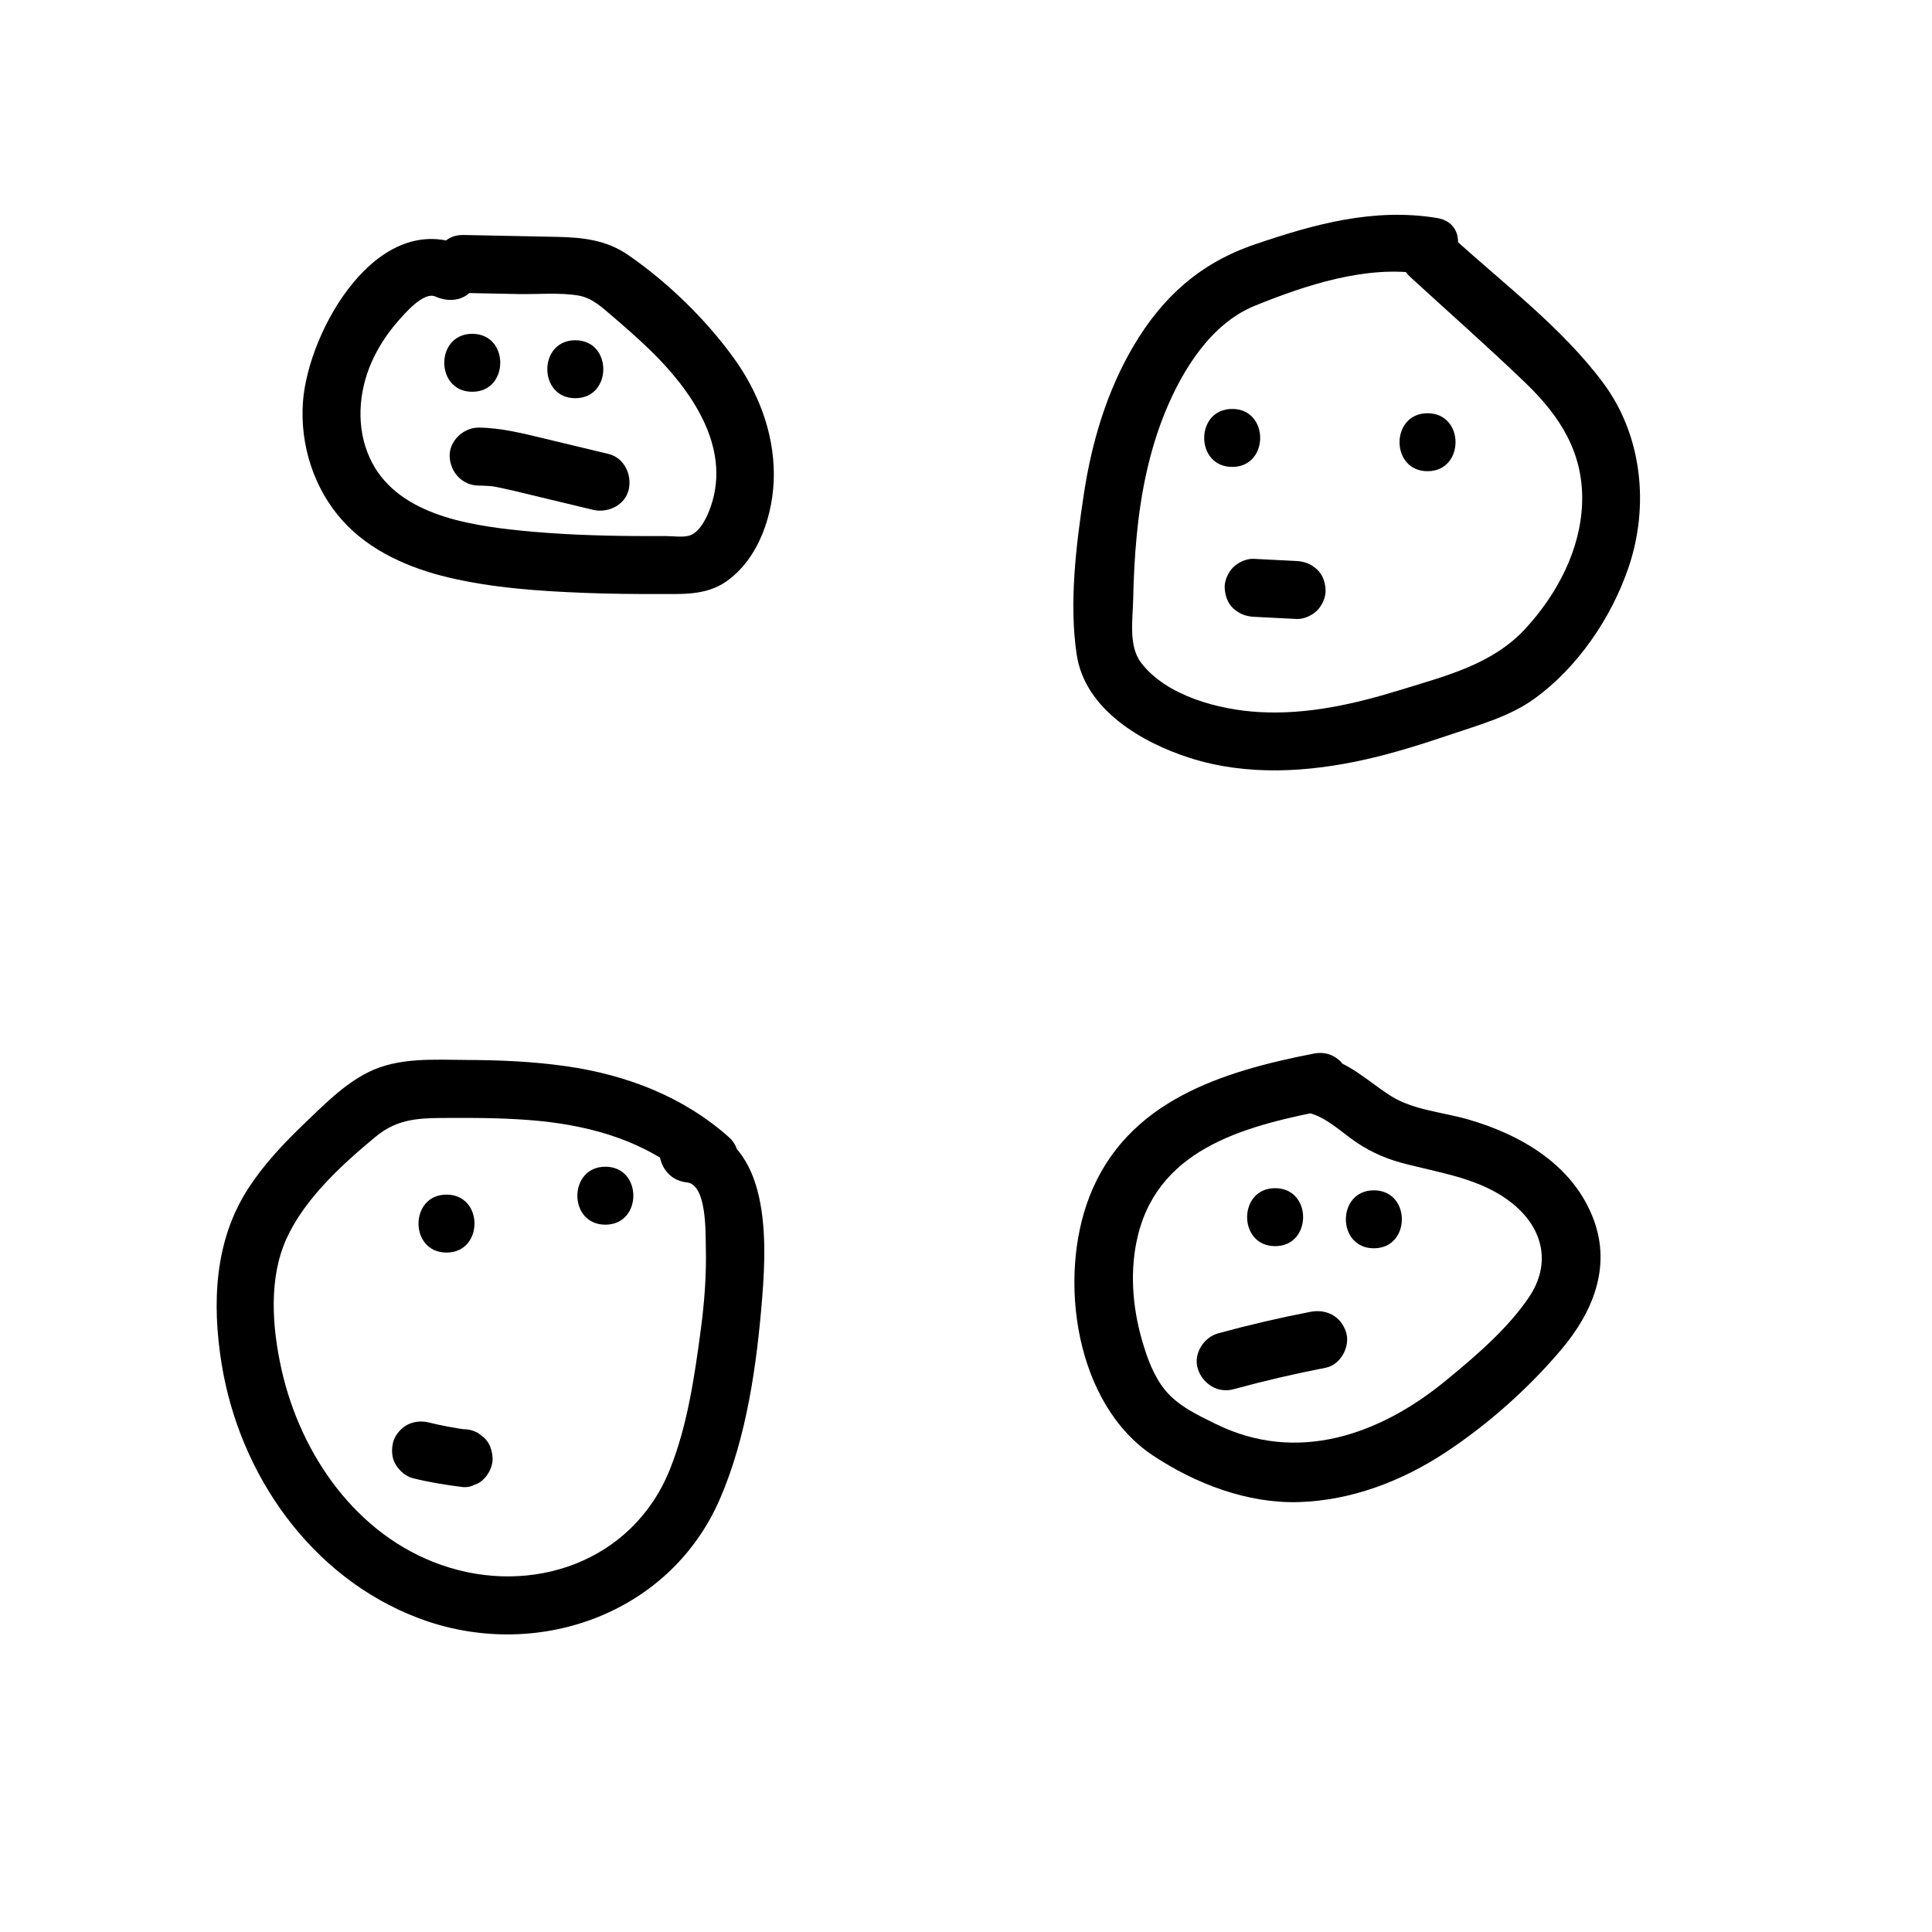
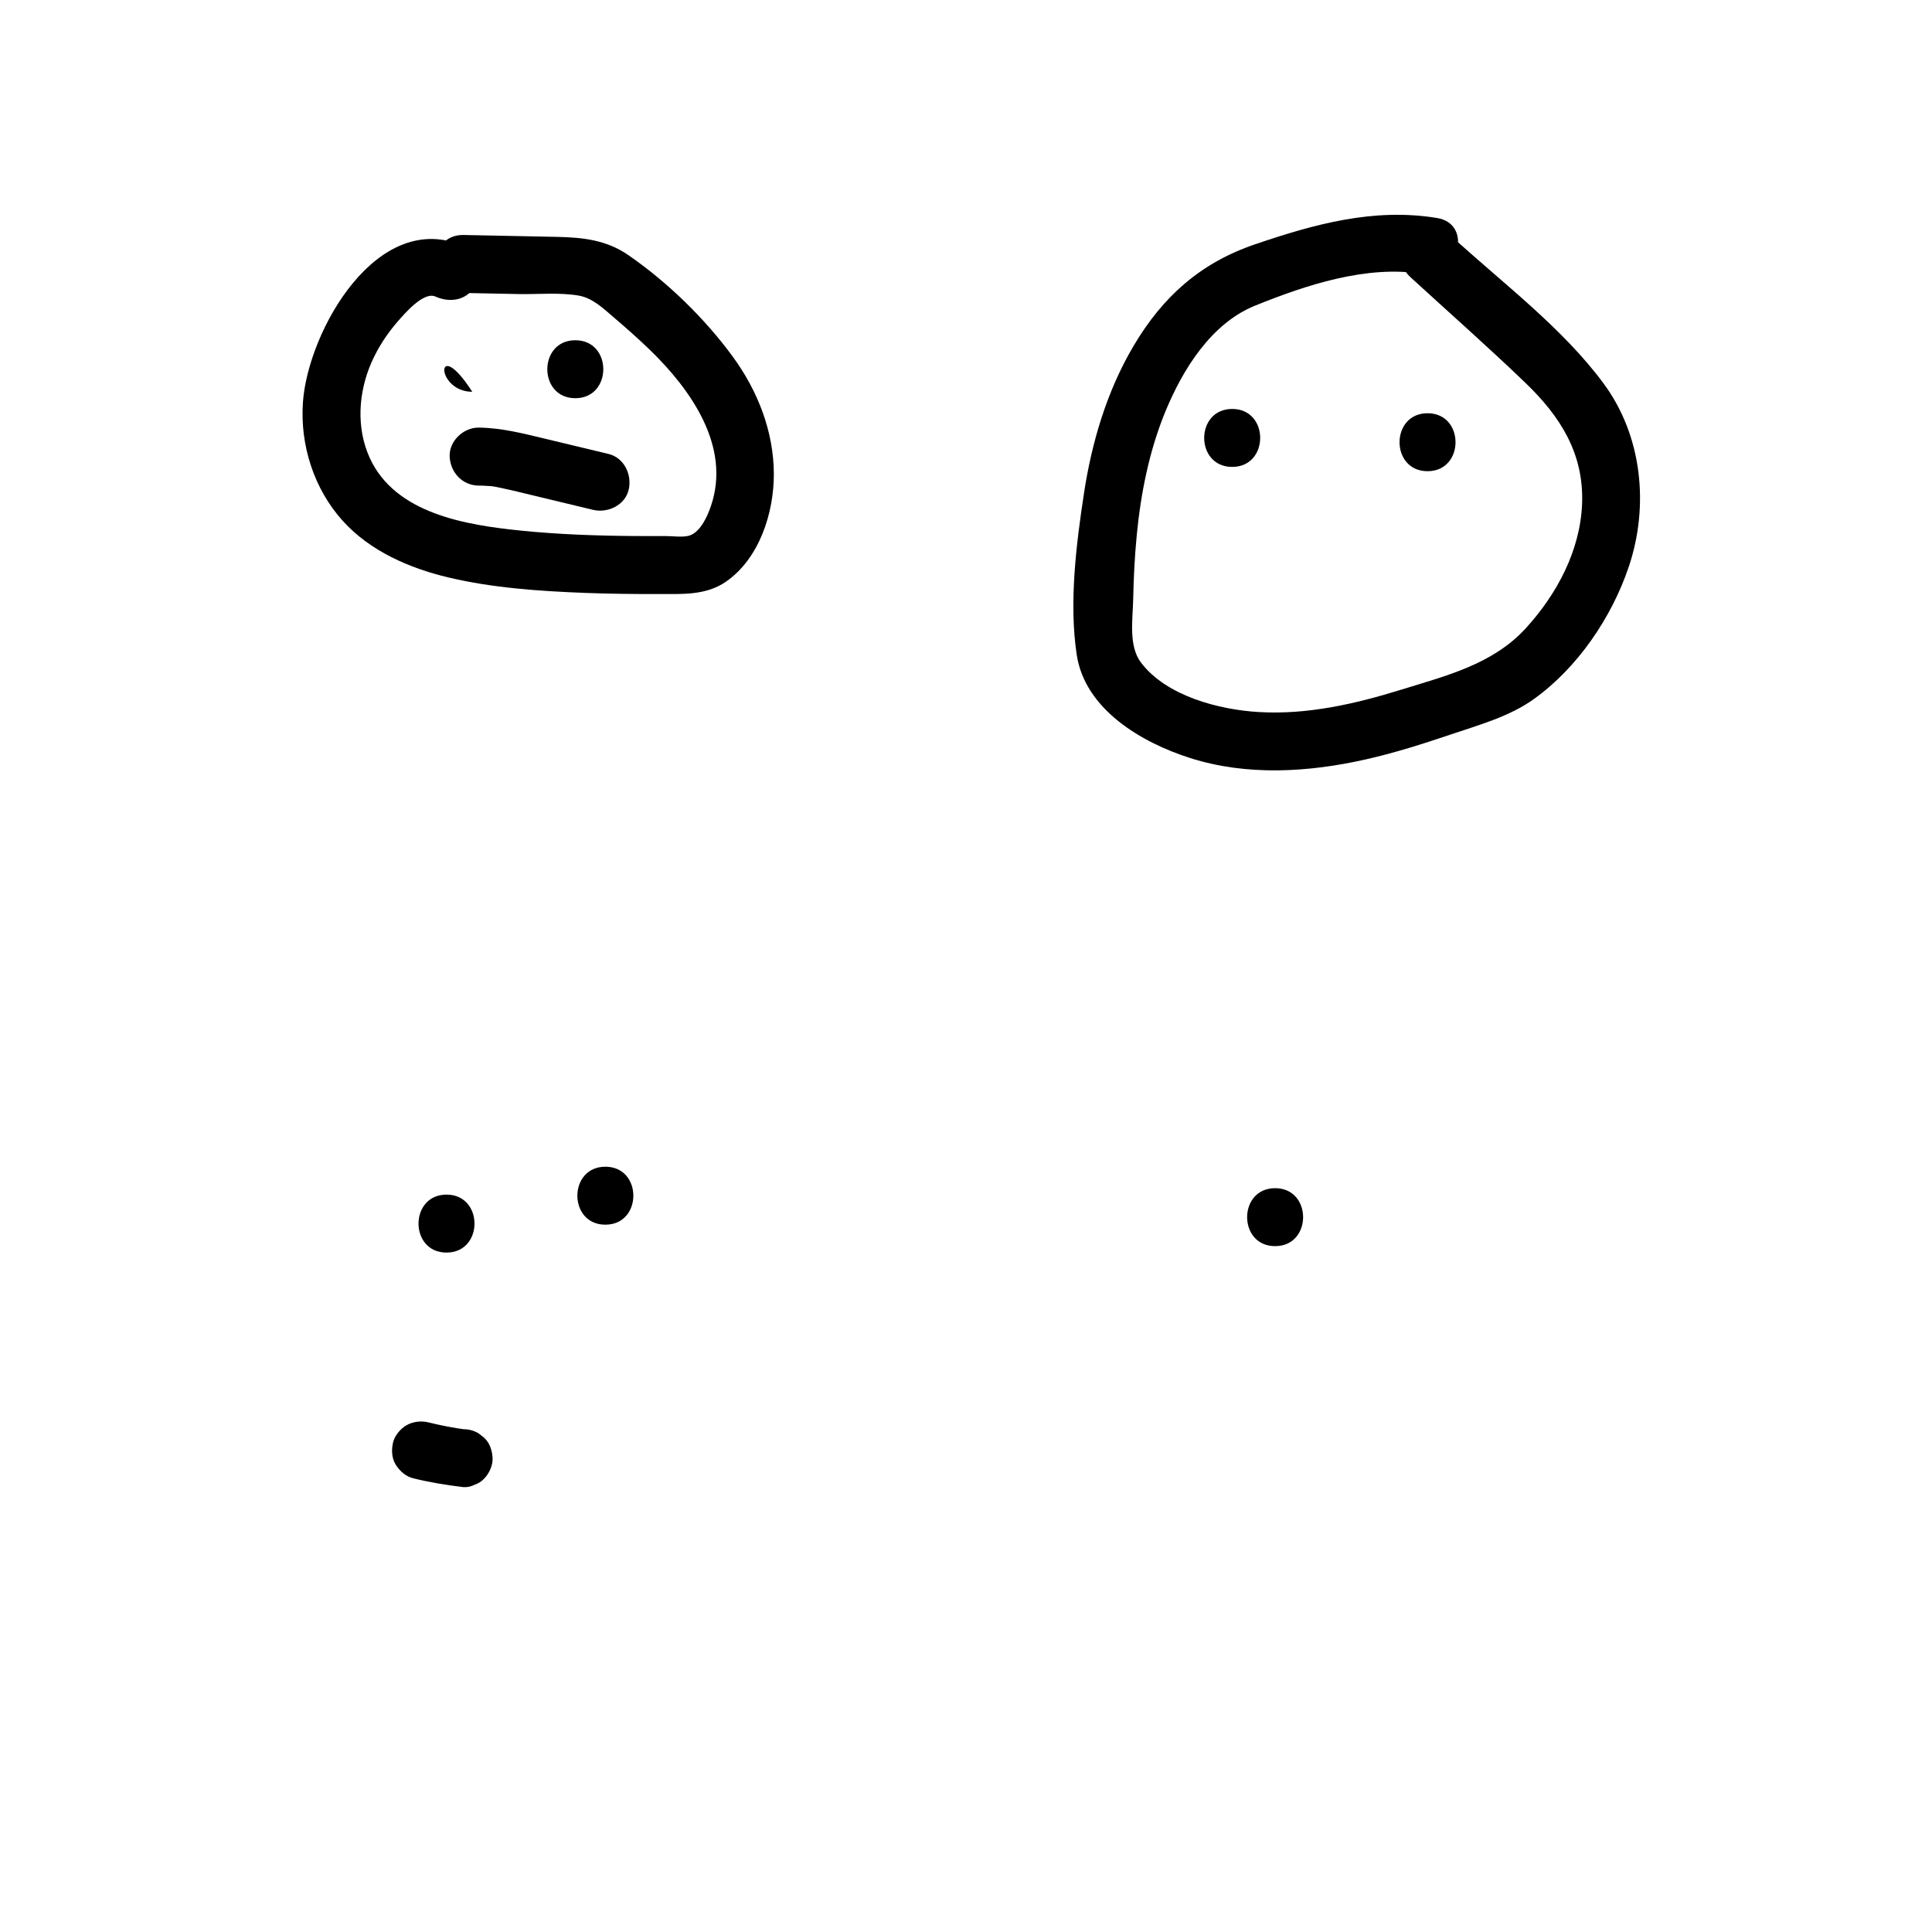
<svg xmlns="http://www.w3.org/2000/svg" version="1.1" id="Layer_1" x="0px" y="0px" viewBox="0 0 100 100" style="enable-background:new 0 0 100 100;" xml:space="preserve">
  <g>
    <g>
      <path d="M24.051,12.759c-4.498-2.027-8.102,4.351-8.37,8.047c-0.161,2.218,0.564,4.494,2.058,6.151    c1.41,1.564,3.447,2.451,5.461,2.929c2.308,0.549,4.731,0.712,7.094,0.803c1.256,0.048,2.513,0.061,3.77,0.058    c1.221-0.002,2.465,0.086,3.516-0.642c1.728-1.198,2.48-3.564,2.474-5.578c-0.007-2.195-0.832-4.292-2.113-6.049    c-1.447-1.986-3.388-3.87-5.412-5.27c-1.135-0.785-2.343-0.918-3.688-0.947c-1.614-0.035-3.228-0.066-4.842-0.098    c-1.931-0.039-1.931,2.961,0,3c0.941,0.019,1.883,0.038,2.824,0.057c1.012,0.021,2.126-0.092,3.125,0.079    c0.712,0.122,1.251,0.642,1.781,1.094c0.655,0.56,1.304,1.129,1.923,1.73c2.103,2.041,4.2,4.989,3.144,8.075    c-0.177,0.517-0.527,1.303-1.069,1.508c-0.341,0.129-0.912,0.038-1.265,0.04c-0.529,0.002-1.059,0.002-1.588-0.001    c-1.983-0.015-3.968-0.082-5.942-0.284c-2.812-0.287-6.469-0.869-7.791-3.753c-0.714-1.559-0.594-3.395,0.084-4.943    c0.336-0.767,0.813-1.501,1.365-2.129c0.33-0.376,1.331-1.564,1.947-1.287c0.744,0.335,1.605,0.208,2.052-0.538    C24.972,14.173,24.788,13.091,24.051,12.759L24.051,12.759z" />
    </g>
  </g>
  <g>
    <g>
-       <path d="M24.444,20.278c1.93,0,1.934-3,0-3C22.514,17.278,22.511,20.278,24.444,20.278L24.444,20.278z" />
+       <path d="M24.444,20.278C22.514,17.278,22.511,20.278,24.444,20.278L24.444,20.278z" />
    </g>
  </g>
  <g>
    <g>
      <path d="M29.778,20.611c1.93,0,1.934-3,0-3C27.847,17.611,27.844,20.611,29.778,20.611L29.778,20.611z" />
    </g>
  </g>
  <g>
    <g>
      <path d="M24.774,25.134c0.143,0.001,0.284,0.005,0.427,0.015c0.079,0.006,0.535,0.036,0.147,0.006    c0.241,0.018,0.485,0.082,0.722,0.131c0.499,0.105,0.995,0.231,1.491,0.35c1.045,0.251,2.091,0.502,3.136,0.753    c0.762,0.183,1.661-0.24,1.845-1.048c0.176-0.771-0.232-1.649-1.048-1.845c-1.082-0.26-2.164-0.52-3.245-0.779    c-1.141-0.274-2.293-0.573-3.474-0.584c-0.785-0.007-1.536,0.695-1.5,1.5C23.311,24.453,23.933,25.126,24.774,25.134    L24.774,25.134z" />
    </g>
  </g>
  <g>
    <g>
      <path d="M74.384,11.284c-3.271-0.537-6.345,0.313-9.427,1.363c-2.816,0.959-4.772,2.7-6.282,5.254    c-1.375,2.325-2.161,4.965-2.567,7.622c-0.406,2.659-0.781,5.685-0.378,8.362c0.426,2.835,3.363,4.554,5.877,5.352    c2.945,0.936,6.116,0.739,9.092,0.068c1.491-0.336,2.949-0.801,4.396-1.29c1.454-0.492,3.026-0.922,4.288-1.825    c2.267-1.622,4.03-4.217,4.917-6.839c1.068-3.157,0.705-6.79-1.296-9.499c-2.139-2.896-5.241-5.207-7.881-7.629    c-1.421-1.303-3.548,0.813-2.121,2.121c1.986,1.822,4.015,3.607,5.957,5.476c1.809,1.741,3.03,3.661,2.929,6.259    c-0.094,2.413-1.299,4.667-2.9,6.425c-1.705,1.872-4.085,2.458-6.436,3.186c-2.403,0.744-4.875,1.315-7.407,1.165    c-2.055-0.122-4.777-0.828-6.09-2.563c-0.653-0.863-0.423-2.241-0.402-3.269c0.022-1.117,0.079-2.233,0.187-3.345    c0.211-2.174,0.652-4.375,1.489-6.4c0.896-2.167,2.365-4.536,4.622-5.453c2.613-1.061,5.794-2.117,8.639-1.65    C75.475,14.487,76.287,11.596,74.384,11.284L74.384,11.284z" />
    </g>
  </g>
  <g>
    <g>
      <path d="M63.778,24.167c1.93,0,1.934-3,0-3C61.847,21.167,61.844,24.167,63.778,24.167L63.778,24.167z" />
    </g>
  </g>
  <g>
    <g>
      <path d="M73.889,24.389c1.93,0,1.934-3,0-3C71.959,21.389,71.955,24.389,73.889,24.389L73.889,24.389z" />
    </g>
  </g>
  <g>
    <g>
-       <path d="M64.89,31.925c0.741,0.038,1.481,0.075,2.222,0.113c0.372,0.019,0.802-0.181,1.061-0.439    c0.26-0.26,0.456-0.687,0.439-1.061c-0.017-0.388-0.145-0.79-0.439-1.061c-0.302-0.277-0.648-0.418-1.061-0.439    c-0.741-0.038-1.481-0.075-2.222-0.113c-0.372-0.019-0.802,0.181-1.061,0.439c-0.26,0.26-0.456,0.687-0.439,1.061    c0.017,0.388,0.145,0.79,0.439,1.061C64.131,31.762,64.477,31.904,64.89,31.925L64.89,31.925z" />
-     </g>
+       </g>
  </g>
  <g>
    <g>
-       <path d="M37.708,58.842c-2.374-2.098-5.295-3.209-8.406-3.655c-1.702-0.244-3.413-0.317-5.13-0.324    c-1.711-0.008-3.548-0.15-5.123,0.641c-1.272,0.639-2.32,1.716-3.335,2.69c-1.061,1.018-2.08,2.103-2.88,3.343    c-1.74,2.7-1.862,5.938-1.368,9.026c0.922,5.761,4.627,11.069,10.169,13.181c6.013,2.292,13.012-0.125,15.626-6.155    c1.396-3.22,1.912-6.967,2.192-10.442c0.263-3.261,0.378-8.489-3.9-8.945c-1.917-0.205-1.903,2.797,0,3    c1.042,0.111,0.961,2.637,0.98,3.344c0.038,1.434-0.073,2.869-0.262,4.29c-0.322,2.413-0.69,4.956-1.601,7.228    c-1.91,4.762-7.129,6.583-11.83,4.937c-4.395-1.538-7.276-5.701-8.267-10.11c-0.486-2.165-0.683-4.732,0.265-6.799    c0.949-2.07,2.875-3.823,4.604-5.255c1.173-0.971,2.317-0.966,3.778-0.972c1.581-0.007,3.167,0.002,4.741,0.16    c2.742,0.275,5.524,1.084,7.624,2.94C37.029,62.238,39.159,60.124,37.708,58.842L37.708,58.842z" />
-     </g>
+       </g>
  </g>
  <g>
    <g>
      <path d="M23.111,64.833c1.93,0,1.934-3,0-3C21.181,61.833,21.178,64.833,23.111,64.833L23.111,64.833z" />
    </g>
  </g>
  <g>
    <g>
      <path d="M31.333,63.389c1.93,0,1.934-3,0-3C29.403,60.389,29.4,63.389,31.333,63.389L31.333,63.389z" />
    </g>
  </g>
  <g>
    <g>
      <path d="M23.996,73.976c-0.086-0.01-0.172-0.021-0.257-0.033c0.133,0.018,0.266,0.036,0.399,0.054    c-0.657-0.089-1.308-0.213-1.951-0.372c-0.384-0.095-0.811-0.05-1.156,0.151c-0.311,0.182-0.608,0.539-0.689,0.896    c-0.087,0.384-0.069,0.815,0.151,1.156c0.209,0.324,0.513,0.594,0.896,0.689c0.859,0.212,1.729,0.352,2.607,0.458    c0.207,0.008,0.399-0.035,0.578-0.129c0.186-0.06,0.347-0.164,0.483-0.31c0.26-0.26,0.456-0.687,0.439-1.061    c-0.017-0.388-0.145-0.79-0.439-1.061c-0.101-0.078-0.202-0.156-0.304-0.235C24.519,74.045,24.267,73.977,23.996,73.976    L23.996,73.976z" />
    </g>
  </g>
  <g>
    <g>
-       <path d="M68.005,54.533c-4.772,0.93-9.69,2.455-11.613,7.397c-1.657,4.257-0.734,10.738,3.279,13.403    c2.199,1.461,4.884,2.493,7.547,2.415c2.737-0.08,5.374-1.095,7.639-2.596c2.192-1.452,4.277-3.309,5.972-5.32    c1.606-1.905,2.576-4.238,1.661-6.699c-1.048-2.819-3.723-4.381-6.478-5.185c-1.336-0.39-2.872-0.483-4.059-1.244    c-1.19-0.764-2.119-1.728-3.557-2.028c-1.884-0.393-2.689,2.498-0.798,2.893c0.902,0.188,1.554,0.786,2.277,1.323    c0.805,0.599,1.658,1.02,2.63,1.285c2,0.544,4.191,0.792,5.845,2.17c1.55,1.291,1.93,3.092,0.797,4.784    c-1.101,1.643-2.787,3.075-4.304,4.322c-3.442,2.83-7.714,4.319-11.91,2.254c-0.929-0.457-1.941-0.926-2.615-1.741    c-0.604-0.731-0.946-1.688-1.205-2.587c-0.511-1.774-0.655-3.696-0.198-5.498c1.163-4.589,5.822-5.66,9.89-6.453    C70.696,57.056,69.895,54.164,68.005,54.533L68.005,54.533z" />
-     </g>
+       </g>
  </g>
  <g>
    <g>
      <path d="M66,64.5c1.93,0,1.934-3,0-3C64.07,61.5,64.066,64.5,66,64.5L66,64.5z" />
    </g>
  </g>
  <g>
    <g>
-       <path d="M71.111,64.611c1.93,0,1.934-3,0-3C69.181,61.611,69.178,64.611,71.111,64.611L71.111,64.611z" />
-     </g>
+       </g>
  </g>
  <g>
    <g>
-       <path d="M63.847,71.907c1.577-0.432,3.17-0.803,4.776-1.114c0.772-0.149,1.284-1.116,1.048-1.845    c-0.266-0.823-1.018-1.208-1.845-1.048c-1.606,0.311-3.199,0.683-4.776,1.114c-0.757,0.207-1.297,1.075-1.048,1.845    C62.253,71.633,63.037,72.128,63.847,71.907L63.847,71.907z" />
-     </g>
+       </g>
  </g>
</svg>